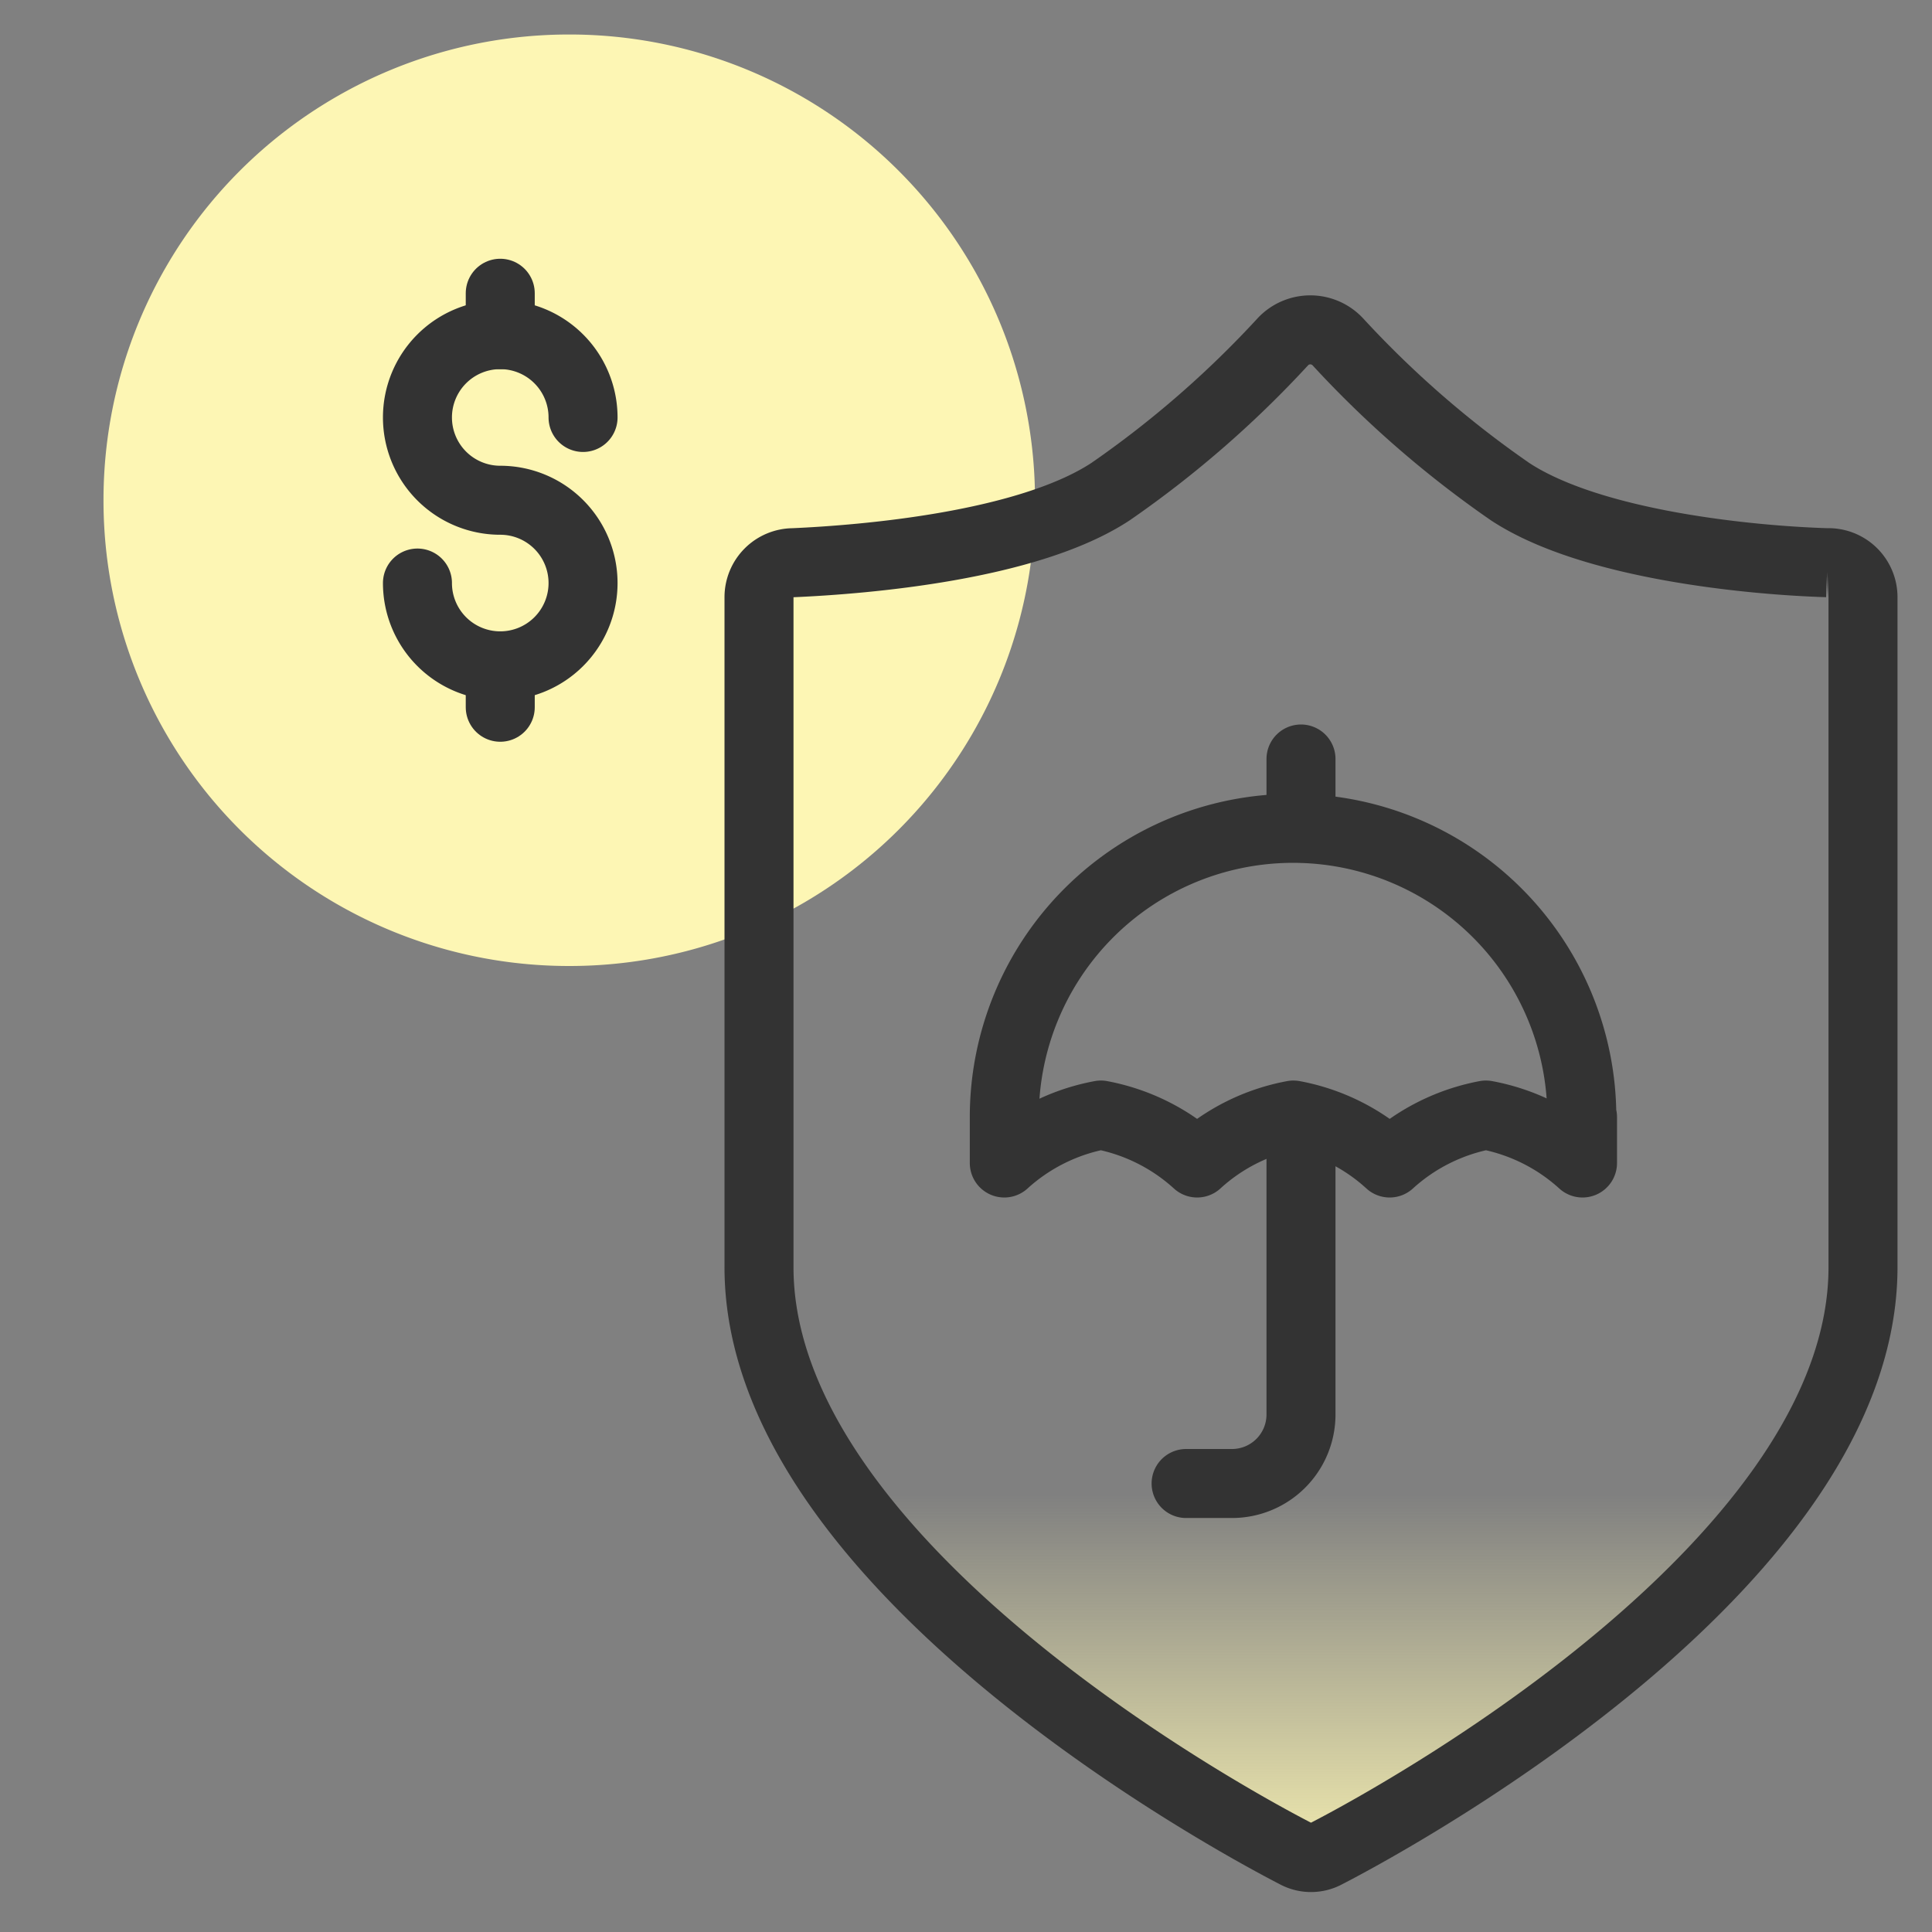
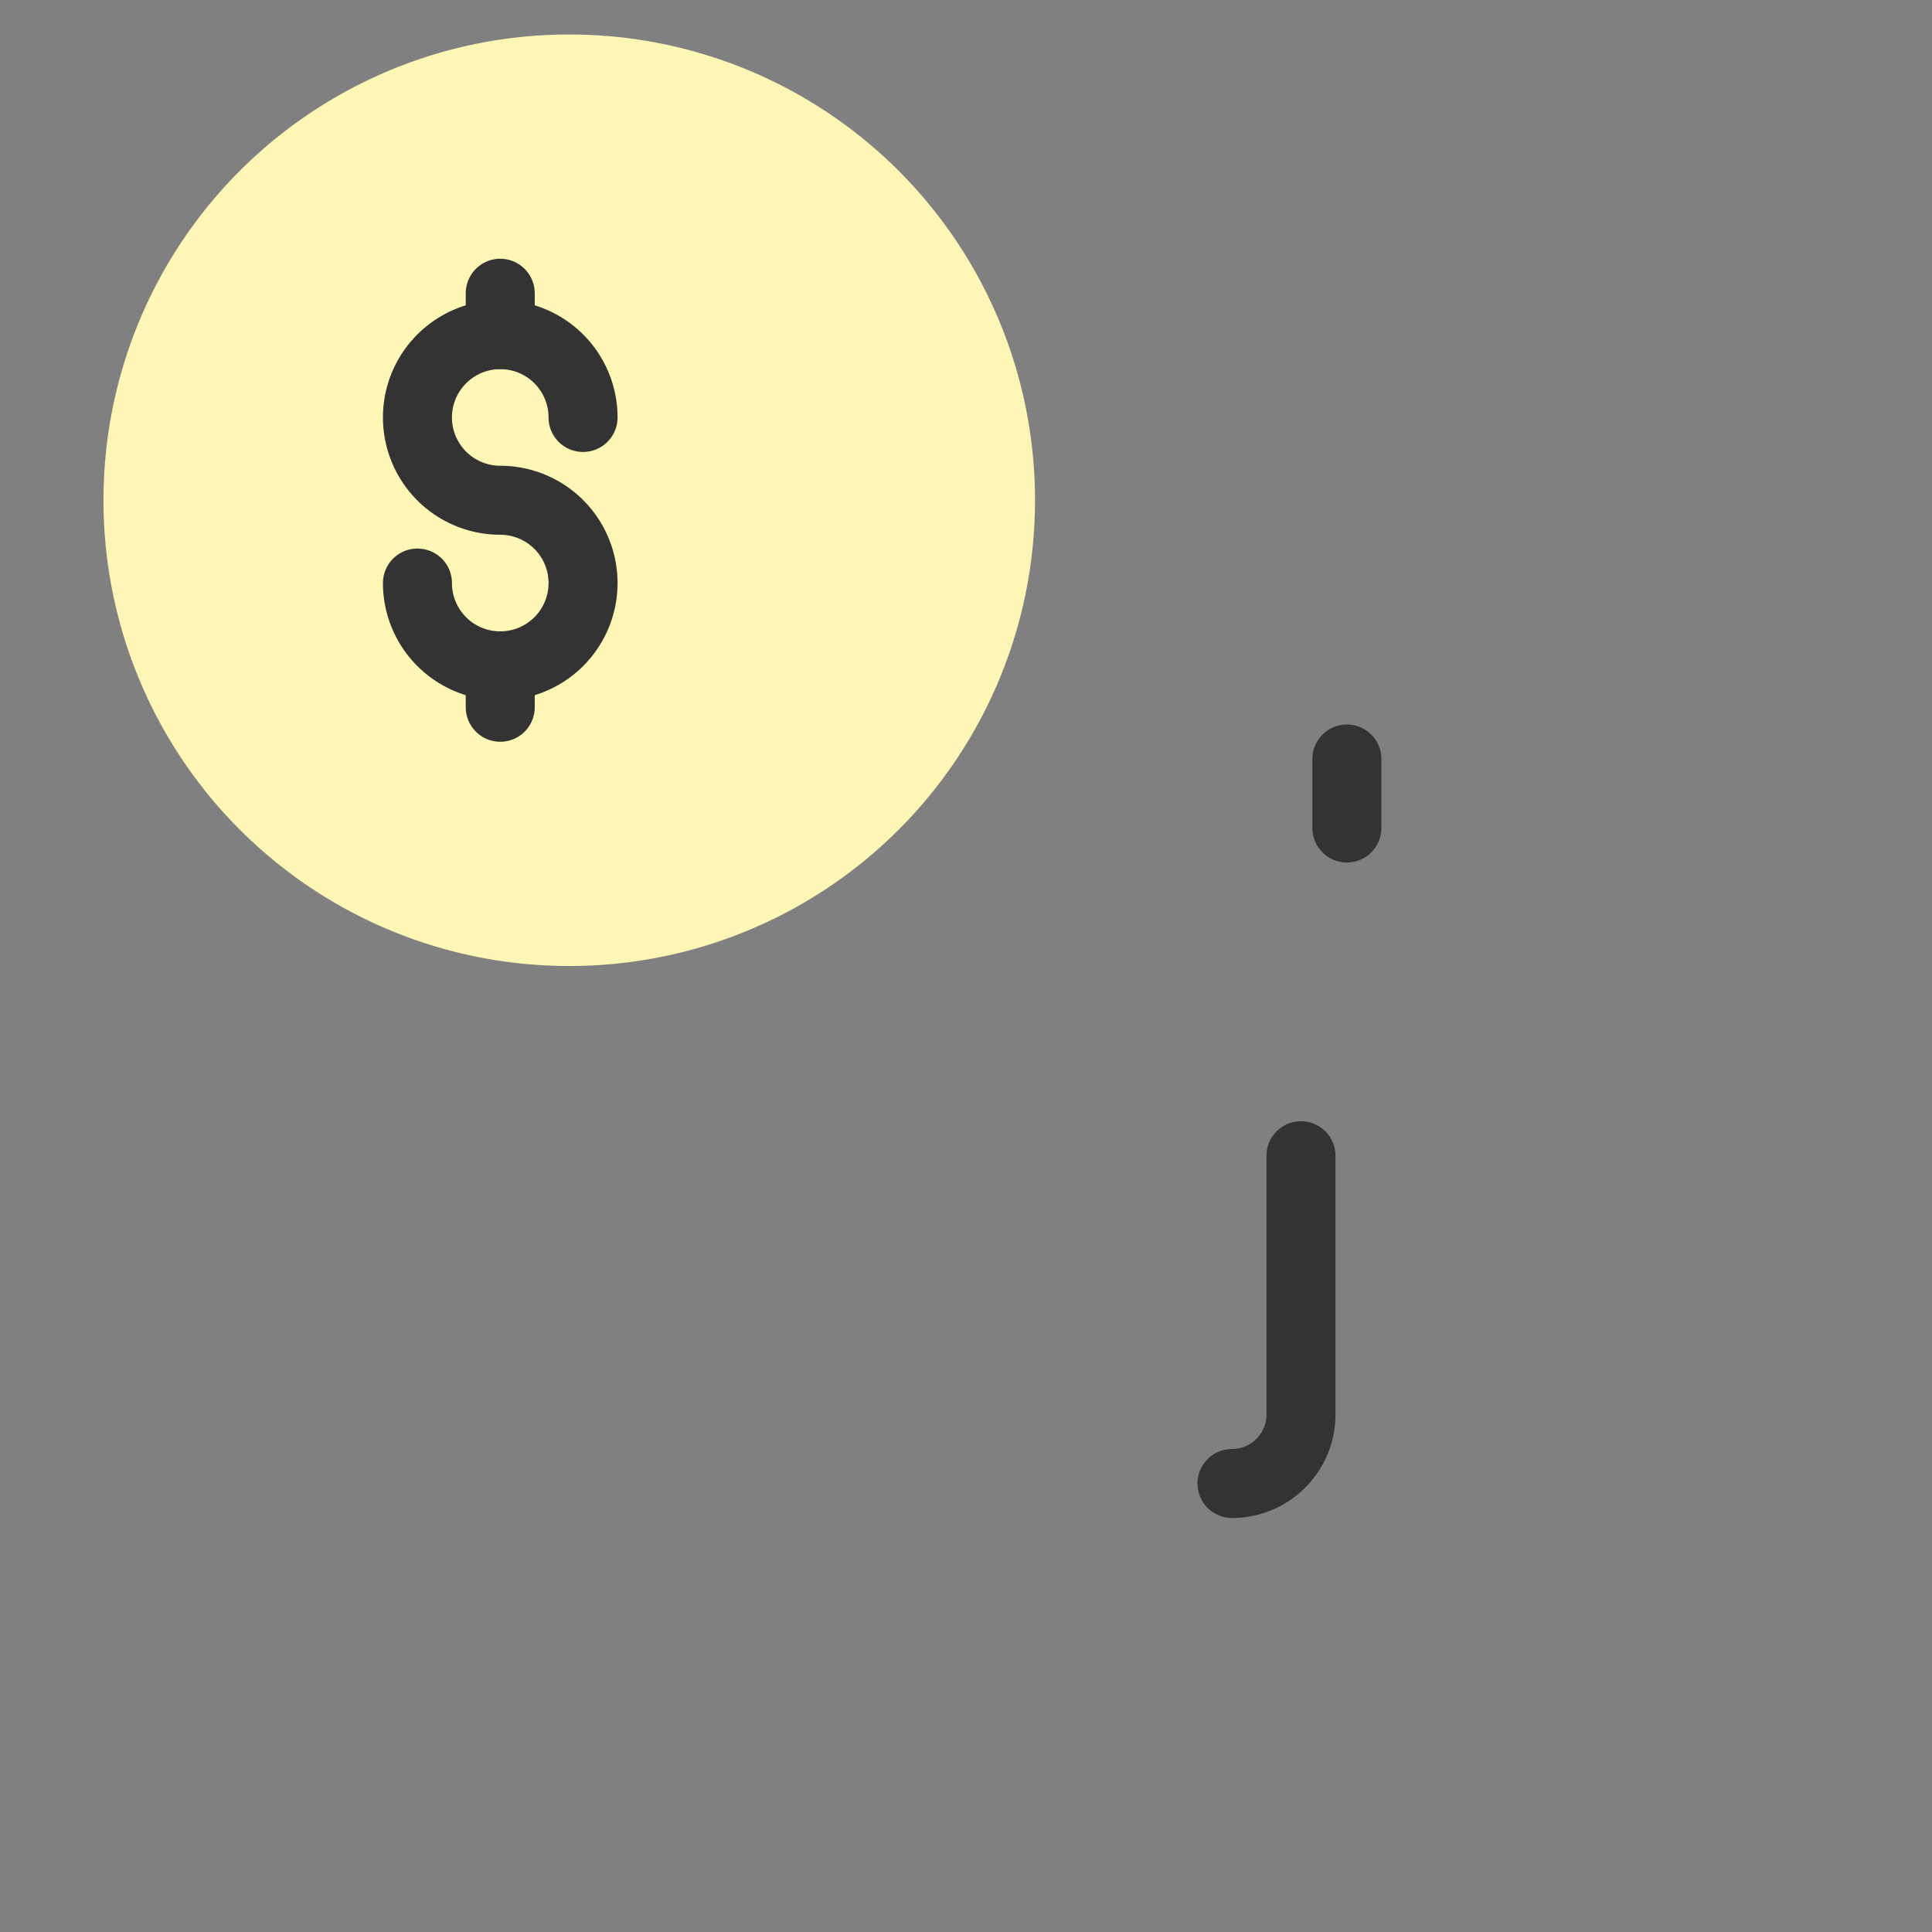
<svg xmlns="http://www.w3.org/2000/svg" id="Layer_1" data-name="Layer 1" viewBox="0 0 56 56">
  <rect x="0" y="0" width="56" height="56" fill="#808080" stroke="none" />
  <defs>
    <style>.cls-1{fill:#fdf6b4;}.cls-2,.cls-3{stroke:#333;stroke-width:2px;}.cls-2{fill:url(#linear-gradient);}.cls-3{fill:none;stroke-linecap:round;stroke-linejoin:round;}</style>
    <linearGradient id="linear-gradient" x1="38" y1="2.93" x2="38" y2="14.71" gradientTransform="matrix(1, 0, 0, -1, 0, 58)" gradientUnits="userSpaceOnUse">
      <stop offset="0" stop-color="#fdf6b4" />
      <stop offset="1" stop-color="#fdf6b4" stop-opacity="0" />
    </linearGradient>
  </defs>
  <path class="cls-1" d="M16.5,1h0A13.49,13.49,0,0,1,30,14.5h0A13.49,13.49,0,0,1,16.5,28h0A13.49,13.49,0,0,1,3,14.5H3A13.49,13.49,0,0,1,16.5,1Z" />
-   <path class="cls-2" d="M54,17.32V36.73c0,8.39-13,15.68-15.56,17a.92.92,0,0,1-.88,0C35,52.41,22,45.12,22,36.73V17.31a1,1,0,0,1,1-1c2.05-.09,6.79-.48,9.19-2.06a29.91,29.91,0,0,0,5-4.35,1.09,1.09,0,0,1,1.58,0,29.91,29.91,0,0,0,5,4.35c2.4,1.58,7.14,2,9.19,2.06A1,1,0,0,1,54,17.32Z" />
-   <path class="cls-3" d="M37.71,33.5V41a2,2,0,0,1-2,2H34.38m3.33-19V22" />
-   <path class="cls-3" d="M45.87,32.38v1.33a5.71,5.71,0,0,0-2.8-1.39,5.71,5.71,0,0,0-2.79,1.39,5.66,5.66,0,0,0-2.79-1.39,5.66,5.66,0,0,0-2.79,1.39,5.71,5.71,0,0,0-2.79-1.39,5.71,5.71,0,0,0-2.8,1.39V32.38a8.37,8.37,0,0,1,16.74,0Z" />
+   <path class="cls-3" d="M37.71,33.5V41a2,2,0,0,1-2,2m3.33-19V22" />
  <path class="cls-3" d="M12.1,16.9a2.4,2.4,0,1,0,2.4-2.4,2.4,2.4,0,1,1,2.4-2.4" />
  <line class="cls-3" x1="14.5" y1="9.7" x2="14.5" y2="8.5" />
  <line class="cls-3" x1="14.5" y1="20.5" x2="14.5" y2="19.3" />
</svg>